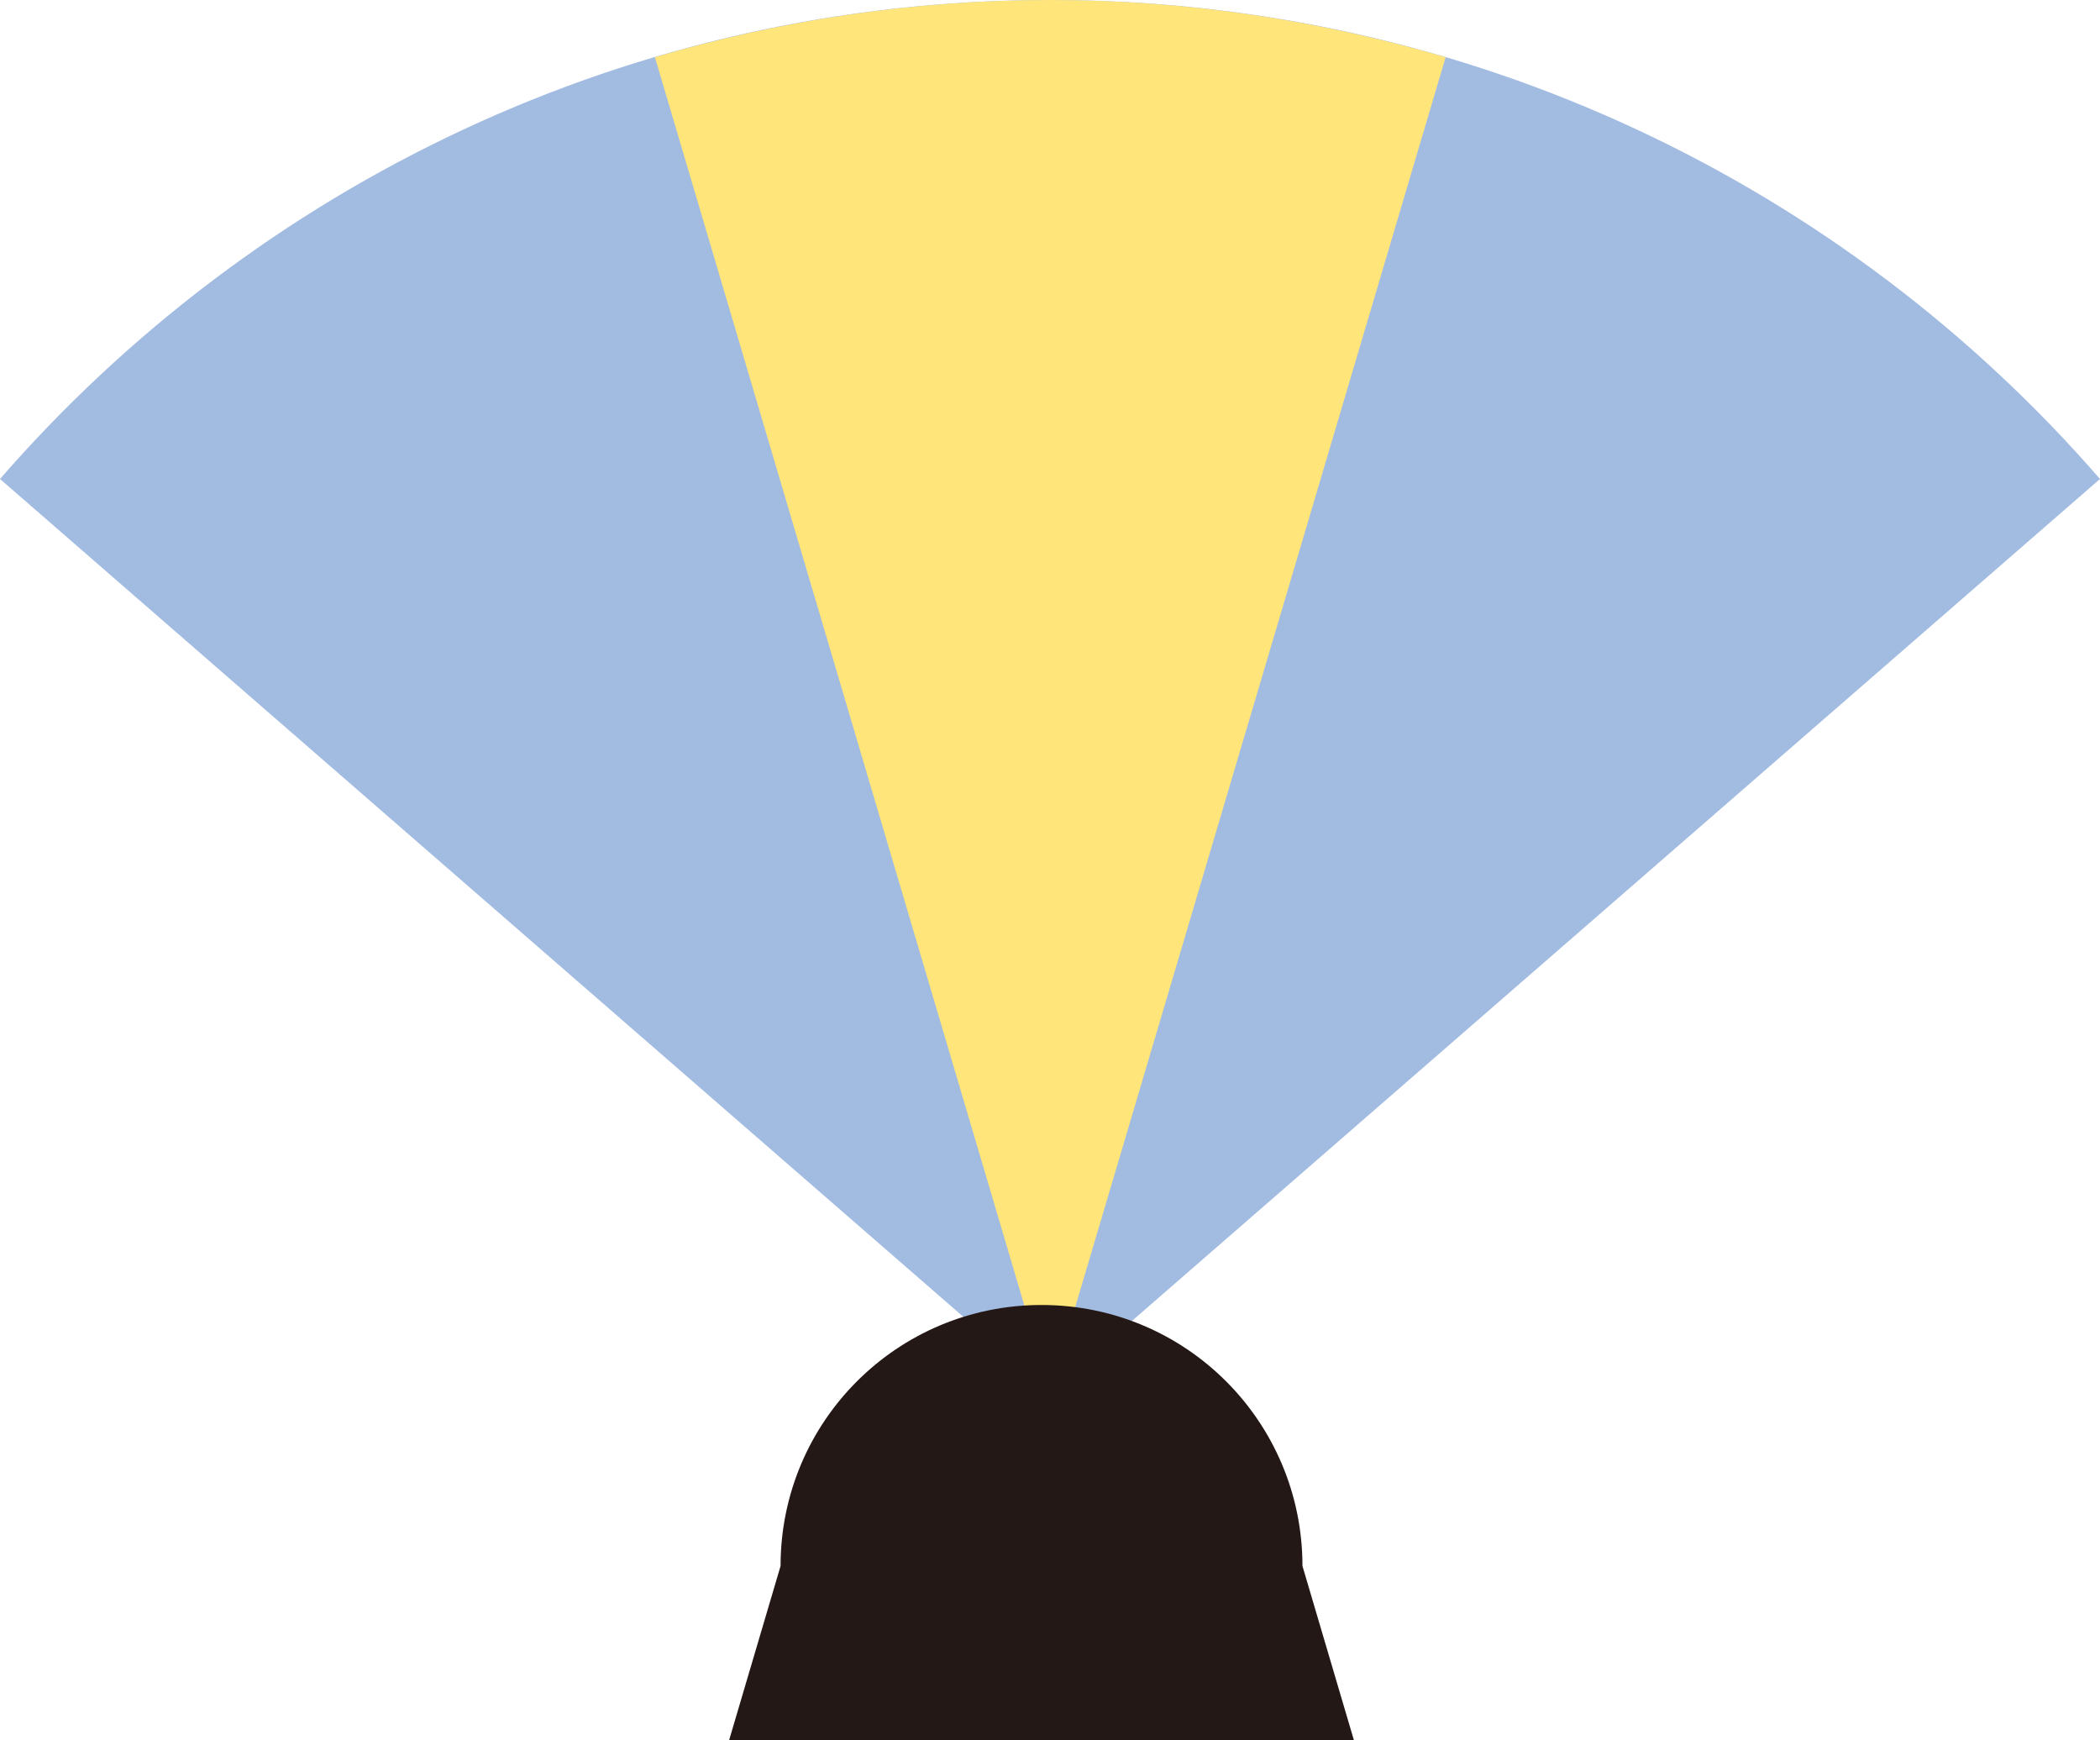
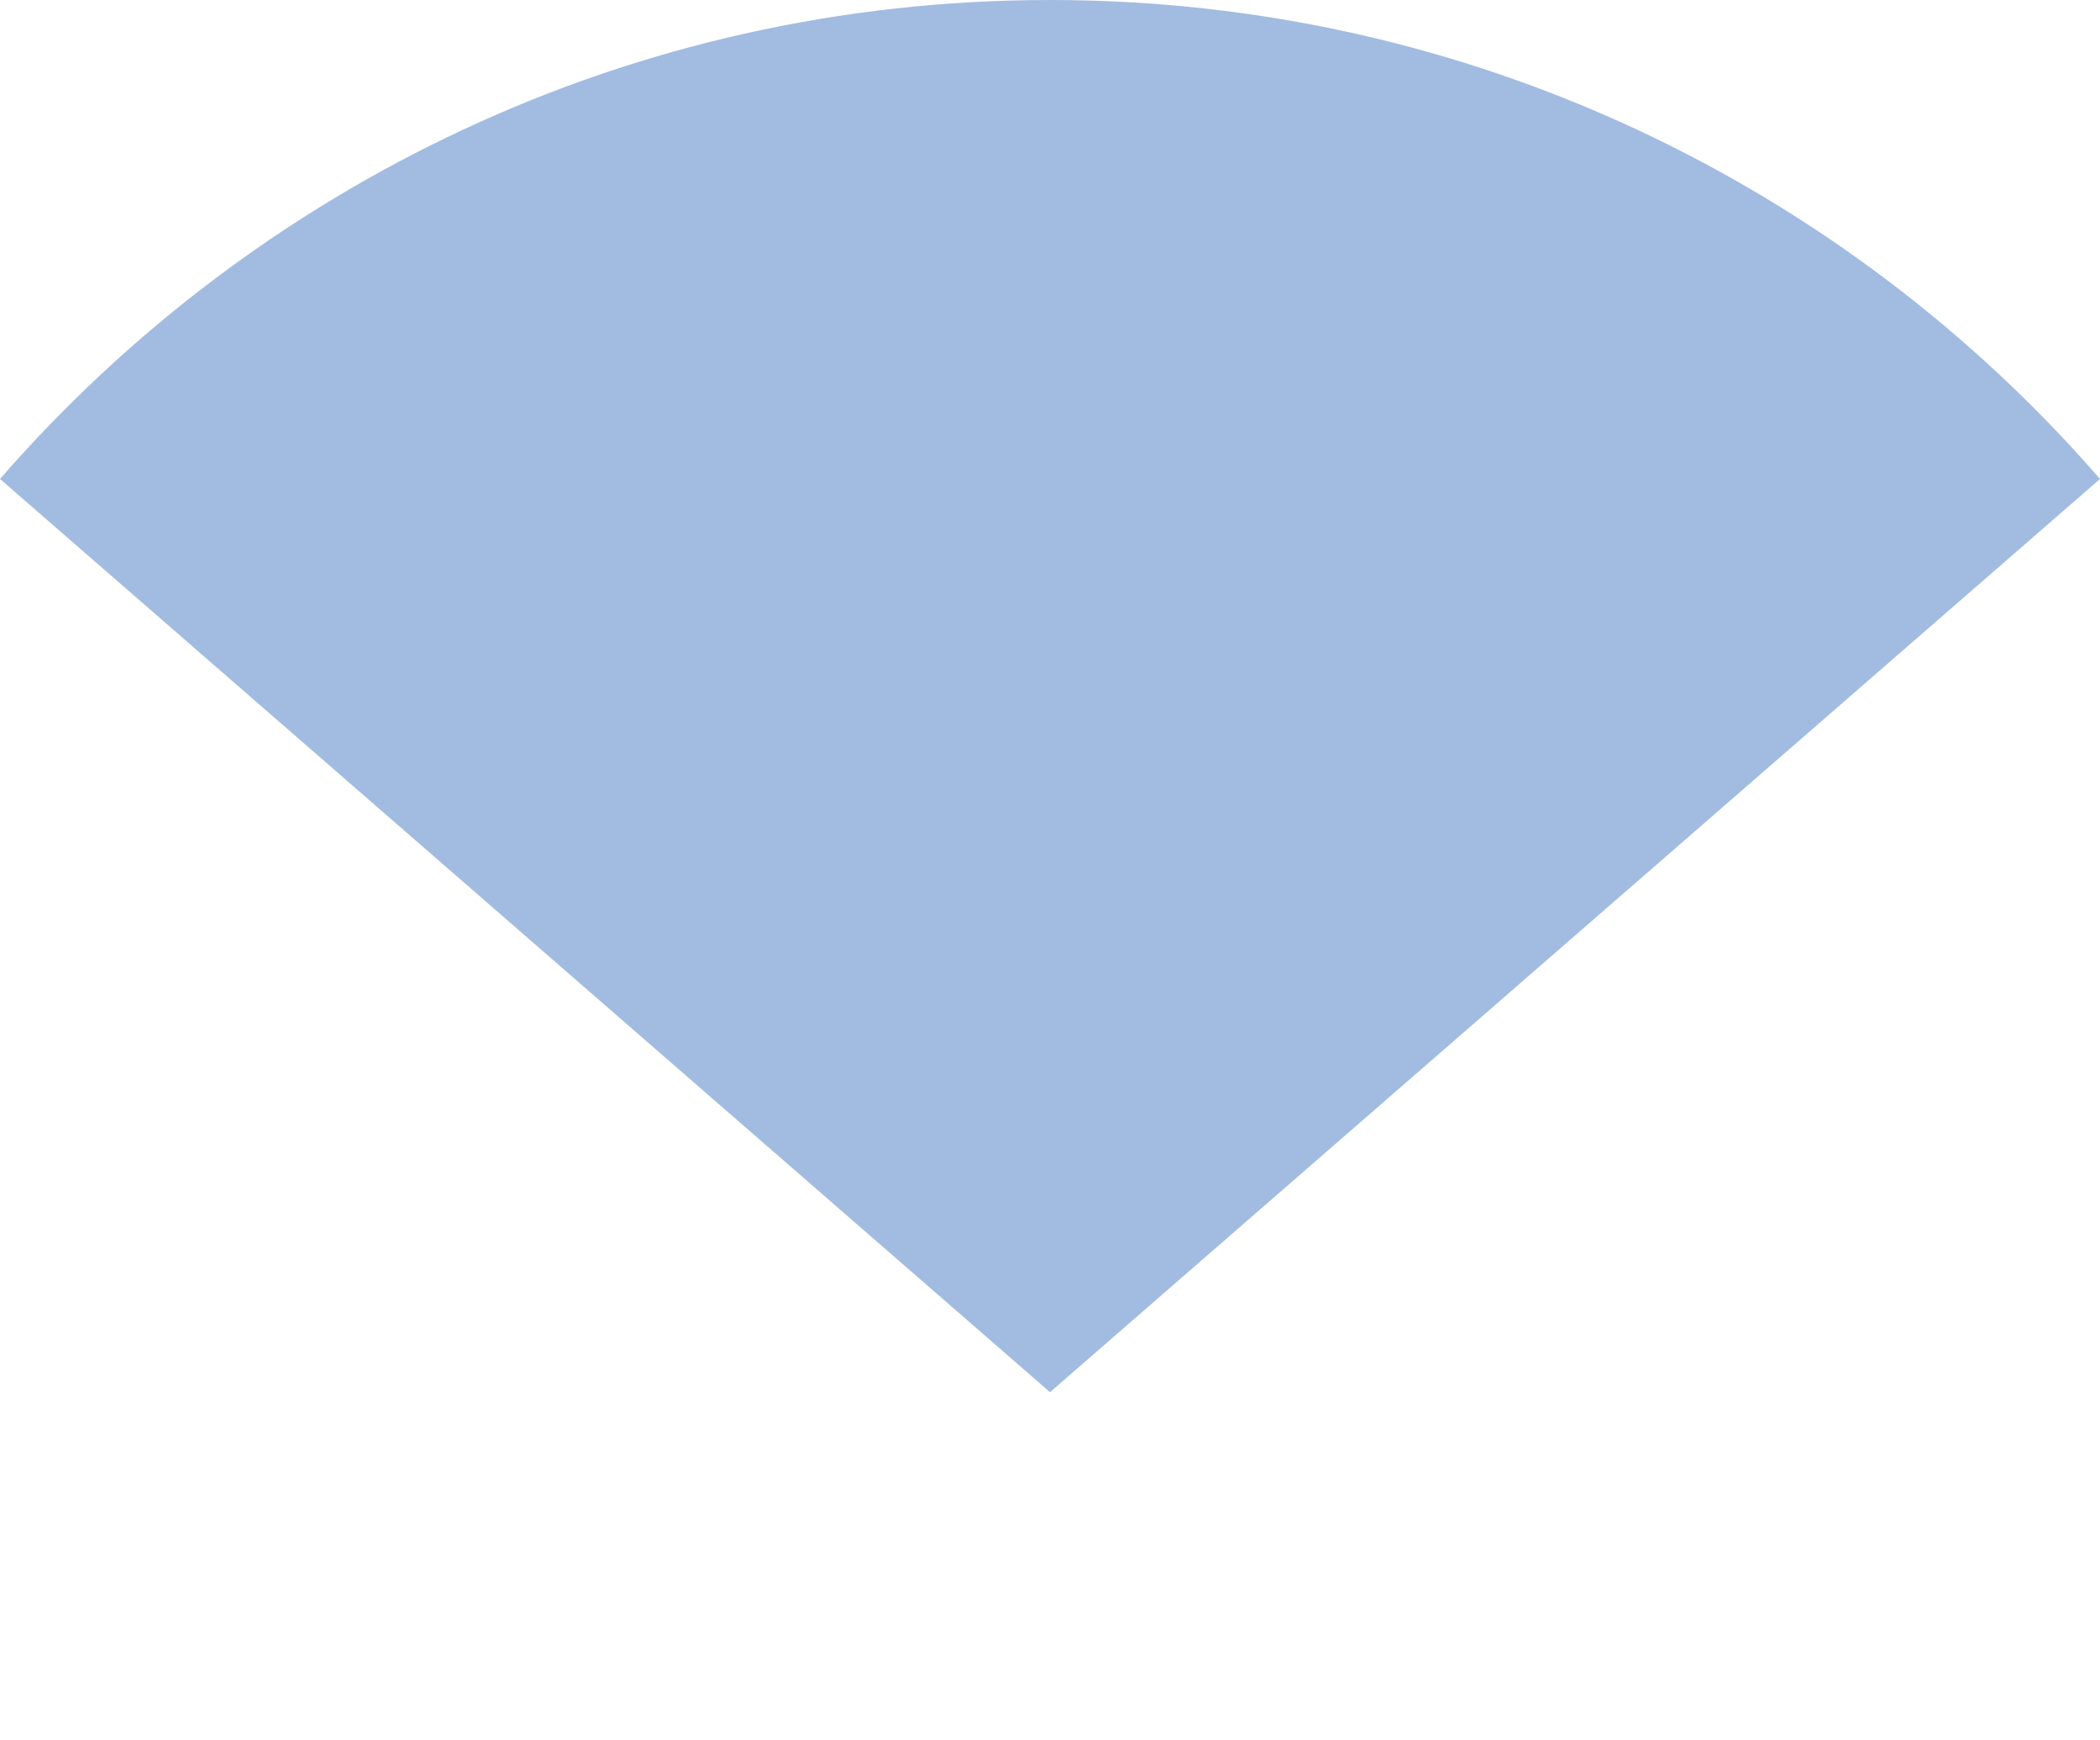
<svg xmlns="http://www.w3.org/2000/svg" id="_レイヤー_2" data-name="レイヤー 2" viewBox="0 0 37.1 30.74">
  <defs>
    <style>.cls-2{stroke-width:0;fill:#231815}</style>
  </defs>
  <g id="_レイヤー_1-2" data-name="レイヤー 1">
    <path d="M37.1 8.46C32.6 3.28 25.96 0 18.55 0S4.51 3.28 0 8.46l18.55 16.13L37.1 8.46z" style="stroke-width:0;fill:#a2bbe1" />
-     <path d="M25.54 1.01C23.32.36 20.98 0 18.55 0s-4.77.36-6.98 1.01l6.98 23.58 6.99-23.58z" style="fill:#ffe57a;stroke-width:0" />
-     <path class="cls-2" d="M13.79 27.66h9.22l.91 3.08H12.88l.91-3.08zM13.79 27.66c0-2.55 2.06-4.61 4.61-4.61s4.61 2.06 4.61 4.61" />
  </g>
</svg>